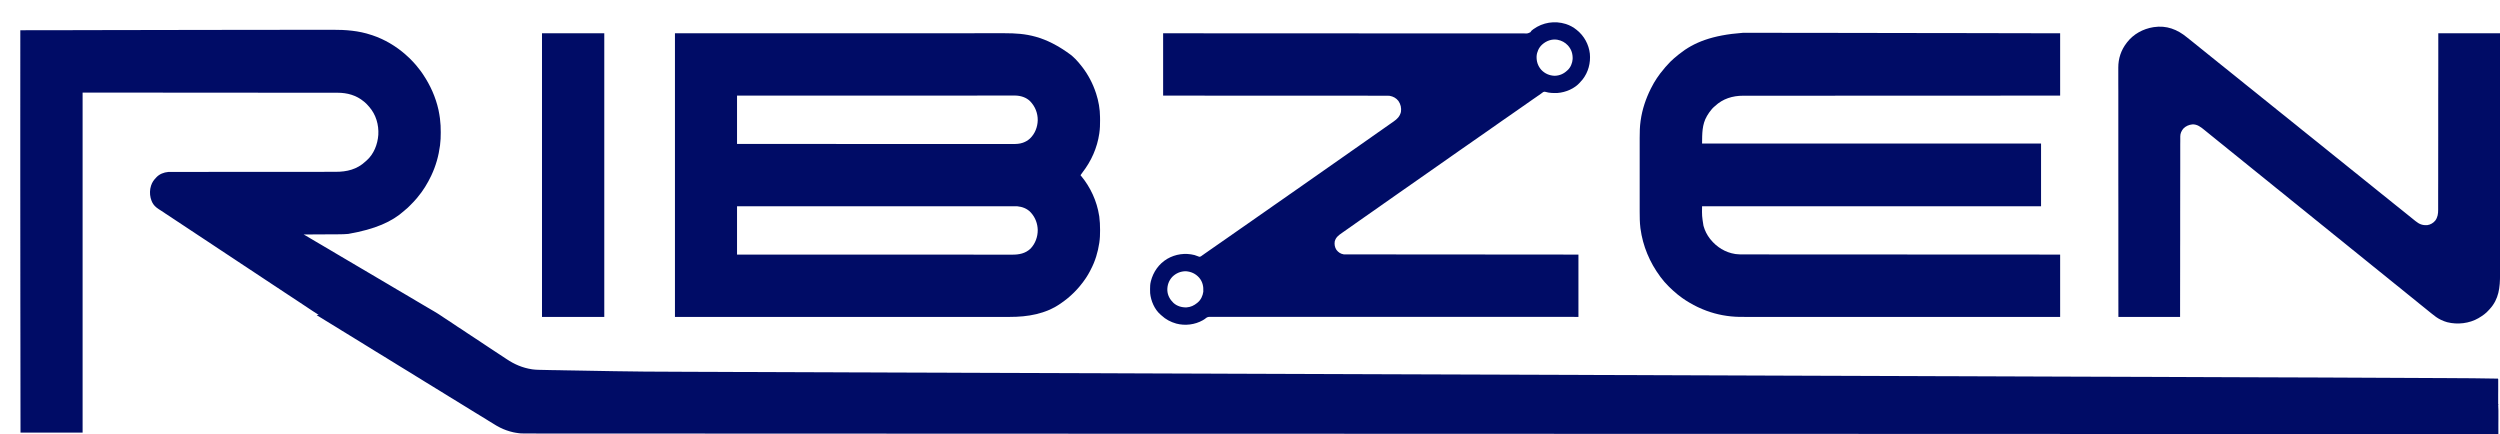
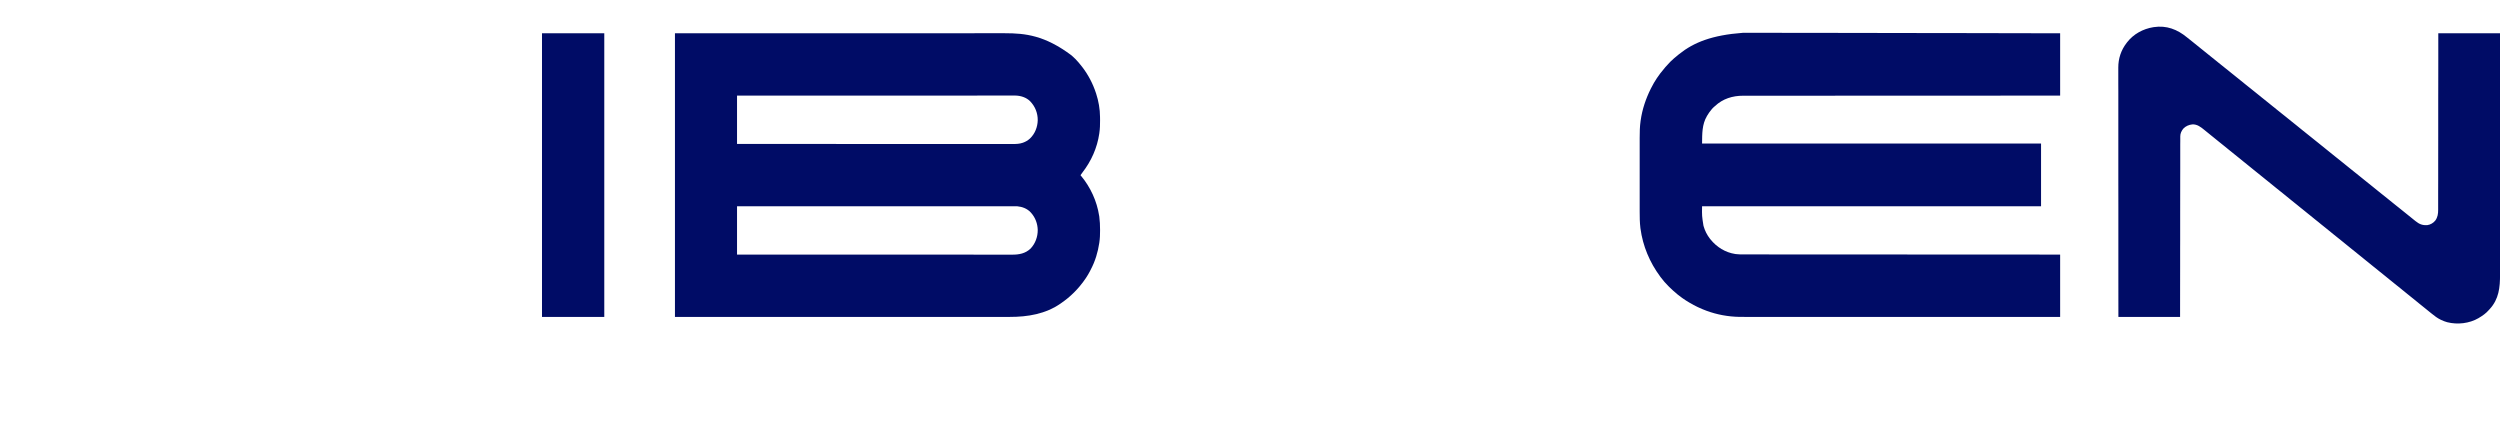
<svg xmlns="http://www.w3.org/2000/svg" width="288px" height="50px" viewBox="0 0 288 50" version="1.1">
  <g id="surface1">
-     <path style=" stroke:none;fill-rule:nonzero;fill:rgb(0%,4.706%,40%);fill-opacity:1;" d="M 31.055 3.438 C 32.367 3.434 33.676 3.434 34.988 3.434 C 35.09 3.434 35.191 3.434 35.293 3.434 C 35.32 3.434 35.344 3.434 35.371 3.434 C 35.762 3.434 36.152 3.43 36.543 3.43 C 36.926 3.43 37.305 3.43 37.684 3.43 C 37.887 3.43 38.086 3.43 38.285 3.43 C 39.824 3.426 41.301 3.531 42.77 4.023 C 42.812 4.035 42.852 4.051 42.895 4.062 C 44.297 4.531 45.613 5.312 46.723 6.289 C 46.742 6.309 46.762 6.324 46.781 6.344 C 46.902 6.449 47.02 6.559 47.137 6.668 C 47.148 6.68 47.164 6.695 47.18 6.707 C 47.32 6.84 47.457 6.977 47.586 7.125 C 47.633 7.18 47.684 7.23 47.73 7.285 C 47.879 7.438 48.008 7.602 48.137 7.77 C 48.172 7.812 48.207 7.855 48.242 7.898 C 48.41 8.102 48.562 8.316 48.711 8.535 C 48.723 8.555 48.734 8.57 48.746 8.59 C 49.57 9.82 50.191 11.199 50.512 12.652 C 50.516 12.676 50.52 12.703 50.527 12.727 C 50.59 13.023 50.637 13.32 50.68 13.621 C 50.684 13.664 50.684 13.664 50.688 13.703 C 50.754 14.211 50.777 14.715 50.773 15.223 C 50.773 15.25 50.773 15.277 50.773 15.309 C 50.773 15.773 50.758 16.234 50.695 16.699 C 50.695 16.715 50.691 16.73 50.691 16.746 C 50.535 17.949 50.211 19.109 49.691 20.207 C 49.684 20.219 49.68 20.234 49.672 20.25 C 49.25 21.133 48.738 21.98 48.102 22.73 C 48.082 22.754 48.062 22.781 48.043 22.805 C 47.805 23.09 47.551 23.359 47.285 23.621 C 47.246 23.66 47.207 23.703 47.164 23.742 C 47.027 23.883 46.887 24.016 46.73 24.137 C 46.676 24.18 46.629 24.223 46.578 24.27 C 45.148 25.555 43.219 26.402 40.152 26.941 C 40.129 26.941 40.105 26.945 40.082 26.949 C 39.496 27 38.906 26.992 38.316 26.996 C 38.199 26.996 38.082 26.996 37.965 26.996 C 37.742 26.996 37.52 27 37.301 27 C 37.047 27 36.793 27.004 36.539 27.004 C 36.02 27.008 35.504 27.008 34.984 27.012 C 34.996 27.02 35.012 27.027 35.023 27.035 C 35.09 27.07 35.152 27.109 35.219 27.145 C 35.242 27.16 35.262 27.172 35.285 27.184 C 35.445 27.273 35.605 27.367 35.762 27.465 C 35.977 27.594 36.195 27.723 36.414 27.852 C 36.656 27.988 36.895 28.133 37.133 28.273 C 37.215 28.324 37.297 28.371 37.383 28.422 C 37.402 28.434 37.422 28.445 37.445 28.457 C 37.566 28.531 37.688 28.602 37.812 28.672 C 37.867 28.707 37.926 28.742 37.984 28.773 C 37.996 28.781 38.012 28.789 38.027 28.801 C 38.25 28.93 38.477 29.062 38.699 29.199 C 38.887 29.312 39.078 29.422 39.266 29.535 C 39.441 29.637 39.613 29.738 39.785 29.84 C 39.906 29.91 40.027 29.98 40.148 30.055 C 40.164 30.062 40.176 30.07 40.191 30.078 C 40.207 30.086 40.219 30.094 40.234 30.102 C 40.504 30.262 40.77 30.418 41.035 30.578 C 41.227 30.691 41.414 30.805 41.605 30.914 C 41.777 31.016 41.949 31.117 42.125 31.219 C 42.246 31.289 42.367 31.363 42.488 31.434 C 42.5 31.441 42.516 31.449 42.531 31.457 C 42.543 31.465 42.559 31.473 42.574 31.484 C 42.84 31.641 43.109 31.797 43.375 31.957 C 43.562 32.07 43.754 32.184 43.945 32.293 C 44.117 32.395 44.289 32.496 44.461 32.598 C 44.582 32.672 44.703 32.742 44.828 32.812 C 44.84 32.82 44.855 32.828 44.867 32.836 C 44.883 32.848 44.898 32.855 44.91 32.863 C 45.18 33.02 45.449 33.18 45.715 33.34 C 45.902 33.453 46.094 33.562 46.281 33.672 C 46.457 33.773 46.629 33.875 46.801 33.977 C 46.922 34.051 47.043 34.121 47.164 34.191 C 47.18 34.199 47.191 34.207 47.207 34.219 C 47.223 34.227 47.234 34.234 47.25 34.242 C 47.52 34.398 47.785 34.559 48.051 34.719 C 48.242 34.832 48.43 34.941 48.621 35.055 C 48.84 35.18 49.059 35.309 49.277 35.441 C 49.359 35.488 49.445 35.539 49.527 35.586 C 49.57 35.613 49.613 35.637 49.656 35.664 C 49.766 35.73 49.879 35.797 49.992 35.859 C 50.387 36.086 50.758 36.336 51.133 36.59 C 51.328 36.723 51.523 36.855 51.723 36.977 C 51.918 37.098 52.105 37.227 52.293 37.355 C 52.406 37.434 52.52 37.508 52.629 37.582 C 52.652 37.598 52.672 37.609 52.691 37.625 C 52.855 37.734 53.023 37.844 53.188 37.945 C 53.426 38.094 53.652 38.254 53.883 38.41 C 54.281 38.68 54.281 38.68 54.684 38.938 C 54.977 39.125 55.266 39.32 55.551 39.512 C 55.891 39.746 55.891 39.746 56.238 39.969 C 56.496 40.129 56.746 40.297 56.996 40.469 C 57.289 40.668 57.586 40.863 57.887 41.055 C 58.051 41.16 58.211 41.266 58.371 41.375 C 59.262 41.973 60.203 42.375 61.266 42.539 C 61.285 42.543 61.301 42.547 61.316 42.547 C 61.52 42.578 61.723 42.59 61.93 42.598 C 61.969 42.602 61.969 42.602 62.012 42.602 C 62.418 42.613 62.824 42.621 63.234 42.629 C 63.359 42.629 63.484 42.633 63.609 42.637 C 63.883 42.641 64.156 42.645 64.43 42.648 C 64.602 42.652 64.777 42.656 64.949 42.66 C 65.43 42.668 65.914 42.676 66.398 42.684 C 66.426 42.684 66.457 42.684 66.492 42.684 C 66.539 42.688 66.586 42.688 66.629 42.688 C 66.68 42.688 66.727 42.691 66.773 42.691 C 66.789 42.691 66.801 42.691 66.82 42.691 C 67.328 42.699 67.84 42.711 68.352 42.719 C 68.867 42.727 69.383 42.738 69.898 42.746 C 70.207 42.75 70.52 42.758 70.828 42.762 C 72.035 42.785 73.246 42.801 74.457 42.809 C 74.559 42.809 74.66 42.809 74.766 42.809 C 76.32 42.82 77.871 42.828 79.426 42.832 C 79.844 42.836 80.262 42.836 80.676 42.836 C 81.457 42.84 82.238 42.844 83.023 42.844 C 83.816 42.848 84.609 42.852 85.402 42.855 C 85.48 42.855 85.48 42.855 85.559 42.855 C 85.816 42.855 86.074 42.855 86.336 42.855 C 88.219 42.863 90.102 42.871 91.984 42.875 C 93.891 42.883 95.797 42.891 97.703 42.895 C 97.766 42.898 97.824 42.898 97.887 42.898 C 98.504 42.898 99.117 42.902 99.73 42.902 C 101.055 42.906 102.379 42.914 103.703 42.918 C 103.766 42.918 103.832 42.918 103.895 42.918 C 105.938 42.926 107.977 42.934 110.016 42.938 C 110.117 42.941 110.117 42.941 110.219 42.941 C 110.965 42.941 111.711 42.945 112.453 42.949 C 117.141 42.965 121.828 42.98 126.516 42.996 C 126.586 42.996 126.652 42.996 126.723 42.996 C 128.398 43.004 130.074 43.008 131.746 43.016 C 134.375 43.023 137 43.035 139.625 43.043 C 139.914 43.043 140.199 43.043 140.488 43.047 C 147.246 43.07 154.008 43.094 160.77 43.117 C 161.141 43.117 161.516 43.117 161.891 43.121 C 168.785 43.145 175.684 43.168 182.578 43.191 C 182.805 43.191 183.027 43.195 183.254 43.195 C 184.895 43.199 186.539 43.207 188.18 43.211 C 188.254 43.211 188.328 43.211 188.402 43.211 C 189.41 43.215 189.41 43.215 190.414 43.219 C 197.305 43.242 204.191 43.27 211.078 43.293 C 211.188 43.293 211.188 43.293 211.297 43.293 C 214.277 43.305 217.262 43.312 220.242 43.324 C 221.641 43.328 223.039 43.332 224.434 43.34 C 224.645 43.34 224.852 43.34 225.059 43.34 C 229.465 43.355 233.871 43.371 238.273 43.387 C 241.324 43.398 244.379 43.406 247.43 43.418 C 247.523 43.418 247.523 43.418 247.621 43.418 C 249.016 43.426 250.41 43.43 251.805 43.434 C 252.359 43.438 252.914 43.438 253.473 43.441 C 253.531 43.441 253.594 43.441 253.656 43.441 C 255.441 43.445 257.227 43.453 259.012 43.461 C 261.68 43.469 264.348 43.477 267.016 43.488 C 267.066 43.488 267.117 43.488 267.168 43.488 C 271.387 43.504 275.602 43.52 282.305 43.559 C 282.387 43.559 282.473 43.562 282.559 43.562 C 283.25 43.566 283.945 43.57 284.637 43.574 C 284.77 43.578 284.902 43.578 285.035 43.578 C 285.945 43.586 286.855 43.594 287.766 43.617 C 287.797 43.672 287.793 43.711 287.793 43.777 C 287.793 43.801 287.793 43.824 287.793 43.852 C 287.793 43.891 287.793 43.891 287.793 43.934 C 287.793 43.961 287.793 43.988 287.793 44.016 C 287.793 44.094 287.793 44.172 287.793 44.246 C 287.793 44.328 287.793 44.41 287.793 44.488 C 287.793 44.641 287.793 44.793 287.793 44.945 C 287.789 45.121 287.789 45.293 287.789 45.469 C 287.789 45.824 287.789 46.184 287.789 46.539 C 287.805 46.539 287.82 46.539 287.836 46.539 C 287.836 46.555 287.836 46.57 287.836 46.586 C 287.82 46.586 287.805 46.586 287.789 46.586 C 287.793 46.605 287.793 46.629 287.793 46.652 C 287.809 46.855 287.816 47.055 287.816 47.258 C 287.816 47.289 287.816 47.316 287.816 47.348 C 287.816 47.43 287.816 47.512 287.816 47.59 C 287.816 47.676 287.816 47.762 287.816 47.844 C 287.816 48.004 287.816 48.164 287.816 48.324 C 287.812 48.508 287.812 48.691 287.812 48.875 C 287.812 49.25 287.812 49.625 287.812 50 C 285.629 50 283.441 50 249.77 49.996 C 249.617 49.996 249.465 49.996 249.312 49.996 C 243.969 49.996 238.625 49.992 232.77 49.992 C 232.688 49.992 232.688 49.992 232.598 49.992 C 232.484 49.992 232.371 49.992 232.258 49.992 C 232.031 49.992 231.805 49.992 231.574 49.992 C 231.461 49.992 231.348 49.992 231.23 49.992 C 228.684 49.992 226.133 49.988 223.582 49.988 C 222.457 49.988 221.336 49.988 220.215 49.988 C 220.125 49.988 220.125 49.988 220.035 49.988 C 217.207 49.988 214.379 49.988 211.551 49.984 C 211.488 49.984 211.43 49.984 211.367 49.984 C 207.547 49.984 203.727 49.984 199.906 49.984 C 199.594 49.984 199.285 49.984 198.973 49.984 C 197.91 49.984 196.848 49.98 195.789 49.98 C 195.285 49.98 194.785 49.98 194.285 49.98 C 193.973 49.98 193.66 49.98 193.344 49.98 C 187.449 49.98 181.555 49.977 175.66 49.977 C 175.598 49.977 175.535 49.977 175.473 49.977 C 173.539 49.977 171.609 49.977 169.68 49.977 C 167.695 49.973 165.711 49.973 163.73 49.973 C 163.637 49.973 163.637 49.973 163.543 49.973 C 159.676 49.973 155.805 49.973 151.938 49.969 C 151.879 49.969 151.816 49.969 151.754 49.969 C 149.098 49.969 146.441 49.969 143.785 49.969 C 142.715 49.969 141.645 49.969 140.574 49.969 C 140.395 49.969 140.219 49.969 140.039 49.969 C 136.758 49.965 133.477 49.965 130.191 49.965 C 119.25 49.961 119.25 49.961 98.266 49.953 C 97.766 49.953 97.266 49.953 96.766 49.953 C 96.691 49.953 96.691 49.953 96.613 49.953 C 95.066 49.953 93.52 49.953 91.973 49.953 C 91.711 49.953 91.445 49.953 91.18 49.953 C 91.129 49.953 91.074 49.953 91.023 49.953 C 86.797 49.949 82.57 49.949 78.344 49.945 C 77.953 49.945 77.562 49.945 77.172 49.945 C 77.074 49.945 76.98 49.945 76.883 49.945 C 75.359 49.945 73.84 49.945 72.316 49.945 C 70.773 49.945 69.23 49.941 67.688 49.941 C 67.523 49.941 67.359 49.941 67.195 49.941 C 67.152 49.941 67.113 49.941 67.07 49.941 C 66.434 49.941 65.797 49.941 65.156 49.941 C 64.531 49.941 63.906 49.941 63.277 49.941 C 62.914 49.941 62.547 49.941 62.18 49.941 C 61.938 49.941 61.695 49.941 61.453 49.938 C 61.316 49.938 61.18 49.938 61.039 49.938 C 59.984 49.941 59.984 49.941 59.465 49.859 C 59.449 49.855 59.43 49.855 59.414 49.852 C 59.32 49.836 59.234 49.82 59.145 49.801 C 59.117 49.793 59.09 49.789 59.062 49.781 C 58.574 49.668 58.094 49.5 57.641 49.273 C 57.625 49.266 57.605 49.258 57.586 49.246 C 57.305 49.109 57.039 48.945 56.773 48.777 C 56.652 48.703 56.531 48.629 56.41 48.555 C 56.359 48.523 56.309 48.492 56.254 48.461 C 56.23 48.441 56.203 48.426 56.176 48.41 C 56.098 48.363 56.023 48.316 55.945 48.266 C 55.699 48.117 55.457 47.969 55.215 47.82 C 55.027 47.707 54.84 47.59 54.652 47.477 C 54.488 47.375 54.328 47.273 54.164 47.176 C 54.141 47.16 54.113 47.145 54.086 47.129 C 54.035 47.094 53.984 47.062 53.934 47.031 C 53.828 46.969 53.727 46.906 53.625 46.844 C 53.574 46.812 53.523 46.781 53.473 46.75 C 53.348 46.672 53.219 46.594 53.09 46.516 C 52.848 46.363 52.605 46.215 52.363 46.066 C 52.172 45.953 51.984 45.836 51.797 45.723 C 51.637 45.621 51.473 45.52 51.312 45.422 C 51.285 45.406 51.262 45.391 51.234 45.375 C 51.184 45.34 51.133 45.309 51.078 45.277 C 50.977 45.215 50.875 45.152 50.773 45.09 C 50.723 45.059 50.672 45.027 50.621 44.996 C 50.492 44.918 50.367 44.84 50.238 44.762 C 49.996 44.609 49.754 44.461 49.508 44.312 C 49.32 44.199 49.133 44.082 48.945 43.969 C 48.785 43.867 48.621 43.766 48.461 43.668 C 48.434 43.652 48.41 43.637 48.383 43.617 C 48.328 43.586 48.277 43.555 48.227 43.523 C 48.125 43.461 48.023 43.398 47.918 43.336 C 47.871 43.305 47.82 43.273 47.77 43.242 C 47.641 43.164 47.512 43.086 47.387 43.004 C 47.145 42.855 46.898 42.707 46.656 42.559 C 46.469 42.445 46.281 42.328 46.094 42.215 C 45.93 42.113 45.77 42.012 45.605 41.914 C 45.582 41.898 45.555 41.883 45.527 41.863 C 45.477 41.832 45.426 41.801 45.375 41.77 C 45.27 41.707 45.168 41.645 45.066 41.582 C 45.016 41.551 44.965 41.52 44.914 41.488 C 44.789 41.41 44.66 41.332 44.531 41.25 C 44.289 41.102 44.047 40.953 43.805 40.805 C 43.613 40.691 43.426 40.574 43.238 40.461 C 43.078 40.359 42.914 40.258 42.754 40.16 C 42.727 40.145 42.703 40.129 42.676 40.109 C 42.625 40.078 42.57 40.047 42.52 40.016 C 42.418 39.953 42.316 39.891 42.215 39.828 C 42.164 39.797 42.113 39.766 42.062 39.734 C 41.934 39.656 41.809 39.578 41.68 39.496 C 41.438 39.348 41.195 39.199 40.949 39.051 C 40.762 38.938 40.574 38.82 40.387 38.703 C 40.227 38.605 40.062 38.504 39.902 38.406 C 39.875 38.391 39.852 38.375 39.824 38.355 C 39.77 38.324 39.719 38.293 39.668 38.262 C 39.566 38.199 39.465 38.137 39.359 38.074 C 39.312 38.043 39.262 38.012 39.211 37.98 C 39.082 37.902 38.953 37.824 38.828 37.742 C 38.586 37.594 38.34 37.445 38.098 37.297 C 37.91 37.184 37.723 37.066 37.535 36.953 C 37.379 36.855 37.223 36.758 37.066 36.66 C 37.027 36.637 36.988 36.613 36.949 36.59 C 36.812 36.508 36.68 36.426 36.543 36.348 C 36.531 36.336 36.516 36.328 36.504 36.32 C 36.504 36.312 36.504 36.305 36.504 36.297 C 36.57 36.289 36.641 36.281 36.715 36.273 C 36.695 36.262 36.676 36.25 36.652 36.238 C 36.41 36.094 36.176 35.938 35.941 35.777 C 35.504 35.48 35.504 35.48 35.066 35.195 C 34.746 34.996 34.438 34.785 34.129 34.574 C 33.93 34.438 33.727 34.305 33.52 34.172 C 33.301 34.031 33.086 33.887 32.871 33.746 C 32.848 33.73 32.824 33.715 32.801 33.699 C 32.52 33.512 32.234 33.324 31.953 33.137 C 31.703 32.969 31.449 32.801 31.195 32.637 C 30.918 32.453 30.641 32.27 30.363 32.086 C 30.09 31.902 29.812 31.723 29.539 31.539 C 29.234 31.34 28.93 31.141 28.629 30.938 C 28.332 30.738 28.031 30.539 27.73 30.344 C 27.453 30.16 27.18 29.977 26.902 29.793 C 26.648 29.625 26.398 29.457 26.145 29.293 C 25.844 29.094 25.543 28.895 25.242 28.695 C 24.988 28.527 24.738 28.359 24.484 28.191 C 24.184 27.992 23.883 27.797 23.582 27.594 C 23.328 27.426 23.078 27.262 22.824 27.094 C 22.547 26.91 22.27 26.727 21.992 26.543 C 21.719 26.359 21.441 26.18 21.168 25.996 C 20.863 25.797 20.559 25.598 20.258 25.395 C 19.938 25.18 19.613 24.969 19.293 24.754 C 19.25 24.727 19.207 24.699 19.168 24.672 C 19.145 24.66 19.125 24.645 19.105 24.633 C 18.934 24.52 18.762 24.406 18.59 24.289 C 18.492 24.223 18.391 24.156 18.285 24.094 C 18.129 23.996 17.996 23.891 17.867 23.762 C 17.84 23.738 17.84 23.738 17.816 23.711 C 17.59 23.473 17.461 23.188 17.375 22.871 C 17.367 22.848 17.359 22.82 17.352 22.797 C 17.242 22.355 17.254 21.828 17.398 21.398 C 17.402 21.383 17.406 21.367 17.414 21.352 C 17.523 21.016 17.715 20.738 17.961 20.488 C 17.977 20.469 17.992 20.449 18.008 20.434 C 18.363 20.051 18.875 19.852 19.387 19.809 C 19.496 19.805 19.609 19.805 19.719 19.805 C 19.754 19.805 19.789 19.805 19.82 19.805 C 19.914 19.805 20.008 19.805 20.102 19.805 C 20.207 19.805 20.309 19.805 20.41 19.805 C 20.59 19.805 20.77 19.805 20.949 19.805 C 21.215 19.805 21.48 19.805 21.746 19.805 C 22.168 19.805 22.586 19.805 23.008 19.805 C 23.676 19.805 24.344 19.805 25.012 19.801 C 25.27 19.801 25.527 19.801 25.785 19.801 C 25.812 19.801 25.84 19.801 25.871 19.801 C 26.551 19.801 27.23 19.801 27.91 19.801 C 27.957 19.801 27.957 19.801 28 19.801 C 28.695 19.801 29.391 19.801 30.082 19.801 C 30.113 19.801 30.145 19.801 30.172 19.801 C 30.414 19.801 30.656 19.801 30.895 19.797 C 31.887 19.797 32.879 19.797 33.871 19.797 C 34.012 19.797 34.152 19.797 34.293 19.797 C 34.32 19.797 34.348 19.797 34.375 19.797 C 34.816 19.797 35.262 19.797 35.703 19.797 C 36.152 19.797 36.598 19.797 37.043 19.797 C 37.309 19.793 37.574 19.793 37.836 19.793 C 38.016 19.793 38.191 19.793 38.367 19.793 C 38.469 19.793 38.57 19.793 38.672 19.793 C 39.957 19.797 41.121 19.516 42.082 18.621 C 42.129 18.574 42.184 18.531 42.234 18.488 C 43.07 17.754 43.504 16.621 43.582 15.535 C 43.652 14.371 43.309 13.195 42.535 12.312 C 42.504 12.277 42.473 12.242 42.441 12.207 C 42.422 12.184 42.398 12.156 42.375 12.133 C 42.258 12 42.137 11.875 42 11.762 C 41.973 11.742 41.949 11.723 41.922 11.699 C 41.047 10.969 40.004 10.684 38.883 10.684 C 38.828 10.684 38.777 10.684 38.727 10.684 C 38.586 10.684 38.445 10.684 38.305 10.684 C 38.168 10.684 38.031 10.684 37.891 10.684 C 37.609 10.684 37.324 10.684 37.039 10.684 C 36.75 10.684 36.457 10.684 36.168 10.684 C 36.148 10.684 36.129 10.684 36.109 10.684 C 36.016 10.684 35.922 10.684 35.828 10.684 C 35.148 10.68 34.469 10.68 33.793 10.68 C 32.875 10.68 31.961 10.68 31.043 10.68 C 28.84 10.676 26.637 10.676 24.434 10.676 C 19.512 10.672 14.59 10.668 9.516 10.664 C 9.516 23.59 9.516 36.52 9.516 49.836 C 7.156 49.836 4.793 49.836 2.363 49.836 C 2.359 47.875 2.359 47.875 2.359 47.18 C 2.359 47.156 2.359 47.133 2.359 47.109 C 2.355 44.996 2.352 42.883 2.352 40.77 C 2.352 40.652 2.352 40.531 2.352 40.414 C 2.348 38.508 2.344 36.605 2.344 34.703 C 2.344 34.688 2.344 34.668 2.344 34.652 C 2.344 33.004 2.34 31.355 2.336 21.305 C 2.336 21.285 2.336 21.266 2.336 21.25 C 2.336 19.492 2.336 17.738 2.336 14.676 C 2.336 14.555 2.336 14.43 2.336 14.309 C 2.336 12.641 2.336 10.973 2.34 3.484 C 3.148 3.484 3.961 3.48 4.77 3.48 C 4.793 3.48 4.793 3.48 4.82 3.48 C 6.539 3.477 8.262 3.473 9.98 3.473 C 10.02 3.473 10.059 3.473 10.098 3.473 C 10.91 3.469 11.727 3.469 12.539 3.465 C 12.949 3.465 13.359 3.465 13.77 3.465 C 13.832 3.465 13.895 3.465 13.953 3.465 C 15.133 3.461 16.312 3.461 17.488 3.457 C 21.418 3.453 21.418 3.453 29.766 3.438 C 30.195 3.438 30.625 3.438 31.055 3.438 Z M 31.055 3.438 " />
-     <path style=" stroke:none;fill-rule:nonzero;fill:rgb(0%,4.706%,40%);fill-opacity:1;" d="M 77.754 3.836 C 87.621 3.832 87.621 3.832 91.391 3.832 C 91.445 3.832 91.496 3.832 91.551 3.832 C 91.578 3.832 91.602 3.832 91.629 3.832 C 92.566 3.832 93.504 3.832 94.445 3.832 C 94.531 3.832 94.621 3.832 94.711 3.832 C 96.082 3.832 97.453 3.832 98.824 3.832 C 98.852 3.832 98.883 3.832 98.91 3.832 C 99.387 3.832 99.859 3.832 100.336 3.832 C 101.703 3.832 103.07 3.832 104.441 3.832 C 104.48 3.832 104.48 3.832 104.523 3.832 C 105.145 3.832 105.762 3.832 106.379 3.832 C 106.629 3.832 106.875 3.832 107.125 3.832 C 107.168 3.832 107.168 3.832 107.207 3.832 C 108.082 3.832 108.961 3.832 109.836 3.832 C 110.719 3.832 111.602 3.828 112.484 3.828 C 112.605 3.828 112.73 3.828 112.852 3.828 C 112.887 3.828 112.887 3.828 112.926 3.828 C 113.301 3.832 113.68 3.828 114.059 3.828 C 114.43 3.828 114.805 3.828 115.176 3.828 C 115.375 3.828 115.574 3.828 115.773 3.828 C 118.117 3.828 120.359 4.074 123.426 6.371 C 123.484 6.426 123.547 6.48 123.609 6.535 C 123.793 6.699 123.969 6.875 124.129 7.062 C 124.176 7.117 124.223 7.168 124.27 7.219 C 124.398 7.363 124.52 7.516 124.637 7.672 C 124.656 7.691 124.656 7.691 124.672 7.715 C 125.367 8.621 125.895 9.629 126.25 10.711 C 126.262 10.738 126.27 10.762 126.277 10.789 C 126.555 11.645 126.719 12.57 126.723 13.473 C 126.723 13.516 126.723 13.516 126.723 13.559 C 126.727 13.648 126.727 13.738 126.727 13.828 C 126.727 13.844 126.727 13.859 126.727 13.875 C 126.727 14.352 126.719 14.82 126.648 15.293 C 126.645 15.324 126.641 15.352 126.637 15.379 C 126.398 17.035 125.715 18.555 124.695 19.875 C 124.617 19.977 124.543 20.074 124.473 20.184 C 124.492 20.203 124.512 20.227 124.527 20.246 C 125.621 21.559 126.363 23.168 126.621 24.855 C 126.625 24.883 126.629 24.914 126.637 24.945 C 126.707 25.453 126.727 25.961 126.727 26.477 C 126.727 26.504 126.727 26.535 126.727 26.566 C 126.727 27.016 126.715 27.457 126.648 27.898 C 126.645 27.926 126.641 27.957 126.637 27.984 C 126.48 29.039 126.168 30.086 125.668 31.031 C 125.641 31.086 125.613 31.141 125.586 31.195 C 125.441 31.48 125.281 31.75 125.105 32.016 C 125.094 32.031 125.082 32.051 125.07 32.066 C 124.867 32.375 124.641 32.668 124.402 32.953 C 124.395 32.965 124.383 32.977 124.375 32.988 C 123.965 33.477 123.516 33.926 123.023 34.332 C 123.012 34.344 122.996 34.355 122.984 34.367 C 122.746 34.559 122.504 34.742 122.254 34.914 C 122.238 34.926 122.223 34.938 122.207 34.949 C 120.453 36.176 118.398 36.512 116.301 36.508 C 116.219 36.508 116.137 36.508 116.051 36.508 C 115.906 36.508 115.758 36.508 115.613 36.508 C 115.395 36.508 115.176 36.508 114.957 36.508 C 114.582 36.508 114.211 36.508 113.836 36.508 C 113.457 36.508 113.082 36.508 112.703 36.508 C 112.668 36.508 112.668 36.508 112.629 36.508 C 112.508 36.508 112.387 36.508 112.266 36.508 C 111.383 36.508 110.5 36.508 109.621 36.508 C 108.746 36.508 107.875 36.508 107 36.508 C 106.961 36.508 106.961 36.508 106.918 36.508 C 106.672 36.508 106.422 36.508 106.176 36.508 C 105.559 36.508 104.945 36.508 104.328 36.508 C 104.285 36.508 104.285 36.508 104.242 36.508 C 102.879 36.508 101.516 36.508 100.152 36.508 C 99.68 36.508 99.207 36.508 98.734 36.508 C 98.703 36.508 98.676 36.508 98.645 36.508 C 97.281 36.508 95.914 36.508 94.551 36.508 C 94.461 36.508 94.371 36.508 94.285 36.508 C 93.352 36.508 92.422 36.508 91.492 36.508 C 91.453 36.508 91.453 36.508 91.41 36.508 C 91.363 36.508 91.316 36.508 91.266 36.508 C 86.762 36.508 82.258 36.508 77.754 36.508 C 77.754 25.727 77.754 14.945 77.754 3.836 Z M 84.906 11.016 C 84.906 12.852 84.906 14.688 84.906 16.582 C 85.93 16.582 85.93 16.582 86.949 16.582 C 86.977 16.582 86.977 16.582 87.004 16.582 C 87.289 16.582 87.574 16.582 87.859 16.582 C 87.891 16.582 87.891 16.582 87.918 16.582 C 89.984 16.582 92.047 16.582 94.113 16.582 C 94.156 16.582 94.203 16.582 94.25 16.582 C 95.211 16.586 96.176 16.586 97.137 16.586 C 97.621 16.586 98.105 16.586 98.59 16.586 C 98.66 16.586 98.734 16.586 98.809 16.586 C 99.93 16.586 101.055 16.586 102.176 16.586 C 102.199 16.586 102.223 16.586 102.25 16.586 C 102.637 16.586 103.027 16.586 103.418 16.586 C 104.539 16.586 105.66 16.586 106.781 16.586 C 106.816 16.586 106.816 16.586 106.852 16.586 C 107.355 16.586 107.863 16.586 108.371 16.586 C 108.574 16.586 108.777 16.586 108.98 16.586 C 109.016 16.586 109.016 16.586 109.047 16.586 C 109.766 16.586 110.484 16.59 111.203 16.59 C 111.926 16.59 112.648 16.59 113.375 16.59 C 113.473 16.59 113.574 16.59 113.672 16.59 C 113.691 16.59 113.711 16.59 113.734 16.59 C 114.043 16.59 114.352 16.59 114.664 16.59 C 114.969 16.59 115.273 16.59 115.578 16.59 C 115.742 16.59 115.906 16.59 116.07 16.59 C 116.219 16.59 116.367 16.59 116.516 16.59 C 116.566 16.59 116.621 16.59 116.676 16.59 C 117.059 16.59 117.449 16.578 117.816 16.449 C 117.84 16.438 117.84 16.438 117.867 16.43 C 118.141 16.332 118.387 16.191 118.605 15.996 C 118.625 15.98 118.645 15.961 118.664 15.945 C 119.23 15.406 119.527 14.629 119.547 13.855 C 119.555 13.031 119.25 12.262 118.676 11.668 C 118.234 11.223 117.594 11.02 116.973 11.008 C 116.852 11.008 116.73 11.008 116.609 11.008 C 116.555 11.008 116.5 11.008 116.445 11.008 C 116.309 11.008 116.172 11.008 116.035 11.008 C 115.871 11.008 115.707 11.008 115.543 11.008 C 115.234 11.008 114.93 11.008 114.621 11.008 C 114.309 11.008 114 11.008 113.688 11.008 C 113.668 11.008 113.648 11.008 113.629 11.008 C 113.527 11.008 113.426 11.008 113.324 11.008 C 112.602 11.008 111.875 11.008 111.148 11.012 C 110.43 11.012 109.711 11.012 108.992 11.012 C 108.969 11.012 108.945 11.012 108.926 11.012 C 108.719 11.012 108.516 11.012 108.312 11.012 C 107.805 11.012 107.297 11.012 106.793 11.012 C 106.77 11.012 106.746 11.012 106.723 11.012 C 105.598 11.012 104.477 11.012 103.352 11.012 C 102.965 11.012 102.574 11.012 102.184 11.012 C 102.148 11.012 102.148 11.012 102.109 11.012 C 100.988 11.012 99.863 11.012 98.742 11.012 C 98.668 11.012 98.594 11.012 98.523 11.012 C 98.039 11.012 97.555 11.012 97.07 11.012 C 96.109 11.012 95.148 11.012 94.188 11.012 C 94.141 11.012 94.094 11.012 94.047 11.012 C 91.988 11.012 89.926 11.016 87.863 11.016 C 87.836 11.016 87.836 11.016 87.805 11.016 C 87.52 11.016 87.234 11.016 86.949 11.016 C 86.926 11.016 86.926 11.016 86.898 11.016 C 86.234 11.016 85.57 11.016 84.906 11.016 Z M 84.906 23.762 C 84.906 25.598 84.906 27.434 84.906 29.328 C 85.926 29.328 85.926 29.328 86.945 29.328 C 86.965 29.328 86.98 29.328 87 29.328 C 87.285 29.328 87.57 29.328 87.855 29.328 C 87.875 29.328 87.895 29.328 87.914 29.328 C 89.977 29.328 92.035 29.328 94.098 29.328 C 94.145 29.328 94.188 29.328 94.234 29.328 C 95.195 29.328 96.156 29.328 97.117 29.328 C 97.602 29.332 98.086 29.332 98.566 29.332 C 98.641 29.332 98.711 29.332 98.785 29.332 C 99.906 29.332 101.027 29.332 102.148 29.332 C 102.184 29.332 102.184 29.332 102.223 29.332 C 102.609 29.332 103 29.332 103.387 29.332 C 104.508 29.332 105.629 29.332 106.746 29.332 C 106.77 29.332 106.793 29.332 106.816 29.332 C 107.32 29.332 107.828 29.332 108.332 29.332 C 108.535 29.332 108.738 29.332 108.945 29.332 C 108.977 29.332 108.977 29.332 109.012 29.332 C 109.727 29.332 110.445 29.332 111.16 29.332 C 111.883 29.336 112.605 29.336 113.328 29.336 C 113.43 29.336 113.527 29.336 113.629 29.336 C 113.648 29.336 113.668 29.336 113.688 29.336 C 114 29.336 114.309 29.336 114.617 29.336 C 114.922 29.336 115.227 29.336 115.531 29.336 C 115.695 29.336 115.859 29.336 116.02 29.336 C 116.168 29.336 116.316 29.336 116.465 29.336 C 116.52 29.336 116.574 29.336 116.625 29.336 C 117.402 29.34 118.125 29.199 118.711 28.648 C 119.266 28.074 119.555 27.277 119.547 26.484 C 119.527 25.766 119.273 25.07 118.793 24.531 C 118.773 24.512 118.754 24.488 118.734 24.465 C 118.332 24.027 117.762 23.816 117.18 23.762 C 117.102 23.758 117.023 23.758 116.949 23.758 C 116.914 23.758 116.914 23.758 116.879 23.758 C 116.805 23.758 116.727 23.758 116.652 23.758 C 116.598 23.758 116.539 23.758 116.484 23.758 C 116.363 23.758 116.246 23.758 116.125 23.758 C 115.941 23.758 115.762 23.758 115.582 23.758 C 115.273 23.758 114.965 23.758 114.66 23.758 C 114.348 23.758 114.035 23.758 113.723 23.758 C 113.695 23.758 113.695 23.758 113.664 23.758 C 113.562 23.758 113.465 23.758 113.363 23.758 C 112.637 23.758 111.91 23.758 111.184 23.758 C 110.461 23.758 109.742 23.758 109.023 23.758 C 108.988 23.758 108.988 23.758 108.953 23.758 C 108.75 23.758 108.547 23.758 108.344 23.758 C 107.836 23.758 107.328 23.758 106.82 23.758 C 106.785 23.758 106.785 23.758 106.75 23.758 C 105.625 23.758 104.5 23.758 103.375 23.758 C 102.988 23.758 102.598 23.758 102.207 23.758 C 102.168 23.758 102.168 23.758 102.133 23.758 C 101.008 23.758 99.883 23.758 98.758 23.758 C 98.684 23.758 98.613 23.758 98.539 23.758 C 98.055 23.758 97.57 23.758 97.086 23.758 C 96.125 23.758 95.16 23.758 94.199 23.758 C 94.152 23.758 94.105 23.758 94.062 23.758 C 91.996 23.758 89.934 23.762 87.867 23.762 C 87.84 23.762 87.84 23.762 87.809 23.762 C 87.523 23.762 87.238 23.762 86.953 23.762 C 86.93 23.762 86.93 23.762 86.902 23.762 C 86.238 23.762 85.574 23.762 84.906 23.762 Z M 84.906 23.762 " />
+     <path style=" stroke:none;fill-rule:nonzero;fill:rgb(0%,4.706%,40%);fill-opacity:1;" d="M 77.754 3.836 C 87.621 3.832 87.621 3.832 91.391 3.832 C 91.445 3.832 91.496 3.832 91.551 3.832 C 91.578 3.832 91.602 3.832 91.629 3.832 C 92.566 3.832 93.504 3.832 94.445 3.832 C 94.531 3.832 94.621 3.832 94.711 3.832 C 96.082 3.832 97.453 3.832 98.824 3.832 C 98.852 3.832 98.883 3.832 98.91 3.832 C 99.387 3.832 99.859 3.832 100.336 3.832 C 101.703 3.832 103.07 3.832 104.441 3.832 C 104.48 3.832 104.48 3.832 104.523 3.832 C 105.145 3.832 105.762 3.832 106.379 3.832 C 106.629 3.832 106.875 3.832 107.125 3.832 C 107.168 3.832 107.168 3.832 107.207 3.832 C 108.082 3.832 108.961 3.832 109.836 3.832 C 110.719 3.832 111.602 3.828 112.484 3.828 C 112.605 3.828 112.73 3.828 112.852 3.828 C 112.887 3.828 112.887 3.828 112.926 3.828 C 113.301 3.832 113.68 3.828 114.059 3.828 C 114.43 3.828 114.805 3.828 115.176 3.828 C 115.375 3.828 115.574 3.828 115.773 3.828 C 118.117 3.828 120.359 4.074 123.426 6.371 C 123.484 6.426 123.547 6.48 123.609 6.535 C 123.793 6.699 123.969 6.875 124.129 7.062 C 124.176 7.117 124.223 7.168 124.27 7.219 C 124.398 7.363 124.52 7.516 124.637 7.672 C 124.656 7.691 124.656 7.691 124.672 7.715 C 125.367 8.621 125.895 9.629 126.25 10.711 C 126.262 10.738 126.27 10.762 126.277 10.789 C 126.555 11.645 126.719 12.57 126.723 13.473 C 126.723 13.516 126.723 13.516 126.723 13.559 C 126.727 13.648 126.727 13.738 126.727 13.828 C 126.727 13.844 126.727 13.859 126.727 13.875 C 126.727 14.352 126.719 14.82 126.648 15.293 C 126.645 15.324 126.641 15.352 126.637 15.379 C 126.398 17.035 125.715 18.555 124.695 19.875 C 124.617 19.977 124.543 20.074 124.473 20.184 C 124.492 20.203 124.512 20.227 124.527 20.246 C 125.621 21.559 126.363 23.168 126.621 24.855 C 126.625 24.883 126.629 24.914 126.637 24.945 C 126.707 25.453 126.727 25.961 126.727 26.477 C 126.727 26.504 126.727 26.535 126.727 26.566 C 126.727 27.016 126.715 27.457 126.648 27.898 C 126.645 27.926 126.641 27.957 126.637 27.984 C 126.48 29.039 126.168 30.086 125.668 31.031 C 125.641 31.086 125.613 31.141 125.586 31.195 C 125.441 31.48 125.281 31.75 125.105 32.016 C 125.094 32.031 125.082 32.051 125.07 32.066 C 124.867 32.375 124.641 32.668 124.402 32.953 C 124.395 32.965 124.383 32.977 124.375 32.988 C 123.965 33.477 123.516 33.926 123.023 34.332 C 123.012 34.344 122.996 34.355 122.984 34.367 C 122.746 34.559 122.504 34.742 122.254 34.914 C 122.238 34.926 122.223 34.938 122.207 34.949 C 120.453 36.176 118.398 36.512 116.301 36.508 C 116.219 36.508 116.137 36.508 116.051 36.508 C 115.906 36.508 115.758 36.508 115.613 36.508 C 115.395 36.508 115.176 36.508 114.957 36.508 C 114.582 36.508 114.211 36.508 113.836 36.508 C 113.457 36.508 113.082 36.508 112.703 36.508 C 112.668 36.508 112.668 36.508 112.629 36.508 C 112.508 36.508 112.387 36.508 112.266 36.508 C 111.383 36.508 110.5 36.508 109.621 36.508 C 108.746 36.508 107.875 36.508 107 36.508 C 106.961 36.508 106.961 36.508 106.918 36.508 C 106.672 36.508 106.422 36.508 106.176 36.508 C 105.559 36.508 104.945 36.508 104.328 36.508 C 104.285 36.508 104.285 36.508 104.242 36.508 C 102.879 36.508 101.516 36.508 100.152 36.508 C 99.68 36.508 99.207 36.508 98.734 36.508 C 98.703 36.508 98.676 36.508 98.645 36.508 C 97.281 36.508 95.914 36.508 94.551 36.508 C 94.461 36.508 94.371 36.508 94.285 36.508 C 93.352 36.508 92.422 36.508 91.492 36.508 C 91.453 36.508 91.453 36.508 91.41 36.508 C 91.363 36.508 91.316 36.508 91.266 36.508 C 86.762 36.508 82.258 36.508 77.754 36.508 C 77.754 25.727 77.754 14.945 77.754 3.836 Z M 84.906 11.016 C 84.906 12.852 84.906 14.688 84.906 16.582 C 85.93 16.582 85.93 16.582 86.949 16.582 C 86.977 16.582 86.977 16.582 87.004 16.582 C 87.289 16.582 87.574 16.582 87.859 16.582 C 87.891 16.582 87.891 16.582 87.918 16.582 C 89.984 16.582 92.047 16.582 94.113 16.582 C 94.156 16.582 94.203 16.582 94.25 16.582 C 95.211 16.586 96.176 16.586 97.137 16.586 C 97.621 16.586 98.105 16.586 98.59 16.586 C 98.66 16.586 98.734 16.586 98.809 16.586 C 99.93 16.586 101.055 16.586 102.176 16.586 C 102.199 16.586 102.223 16.586 102.25 16.586 C 102.637 16.586 103.027 16.586 103.418 16.586 C 104.539 16.586 105.66 16.586 106.781 16.586 C 106.816 16.586 106.816 16.586 106.852 16.586 C 107.355 16.586 107.863 16.586 108.371 16.586 C 108.574 16.586 108.777 16.586 108.98 16.586 C 109.016 16.586 109.016 16.586 109.047 16.586 C 109.766 16.586 110.484 16.59 111.203 16.59 C 111.926 16.59 112.648 16.59 113.375 16.59 C 113.473 16.59 113.574 16.59 113.672 16.59 C 113.691 16.59 113.711 16.59 113.734 16.59 C 114.043 16.59 114.352 16.59 114.664 16.59 C 114.969 16.59 115.273 16.59 115.578 16.59 C 115.742 16.59 115.906 16.59 116.07 16.59 C 116.219 16.59 116.367 16.59 116.516 16.59 C 116.566 16.59 116.621 16.59 116.676 16.59 C 117.059 16.59 117.449 16.578 117.816 16.449 C 117.84 16.438 117.84 16.438 117.867 16.43 C 118.141 16.332 118.387 16.191 118.605 15.996 C 118.625 15.98 118.645 15.961 118.664 15.945 C 119.23 15.406 119.527 14.629 119.547 13.855 C 119.555 13.031 119.25 12.262 118.676 11.668 C 118.234 11.223 117.594 11.02 116.973 11.008 C 116.852 11.008 116.73 11.008 116.609 11.008 C 116.555 11.008 116.5 11.008 116.445 11.008 C 116.309 11.008 116.172 11.008 116.035 11.008 C 115.871 11.008 115.707 11.008 115.543 11.008 C 115.234 11.008 114.93 11.008 114.621 11.008 C 114.309 11.008 114 11.008 113.688 11.008 C 113.668 11.008 113.648 11.008 113.629 11.008 C 113.527 11.008 113.426 11.008 113.324 11.008 C 112.602 11.008 111.875 11.008 111.148 11.012 C 110.43 11.012 109.711 11.012 108.992 11.012 C 108.969 11.012 108.945 11.012 108.926 11.012 C 108.719 11.012 108.516 11.012 108.312 11.012 C 107.805 11.012 107.297 11.012 106.793 11.012 C 106.77 11.012 106.746 11.012 106.723 11.012 C 105.598 11.012 104.477 11.012 103.352 11.012 C 102.965 11.012 102.574 11.012 102.184 11.012 C 102.148 11.012 102.148 11.012 102.109 11.012 C 100.988 11.012 99.863 11.012 98.742 11.012 C 98.668 11.012 98.594 11.012 98.523 11.012 C 98.039 11.012 97.555 11.012 97.07 11.012 C 96.109 11.012 95.148 11.012 94.188 11.012 C 94.141 11.012 94.094 11.012 94.047 11.012 C 91.988 11.012 89.926 11.016 87.863 11.016 C 87.836 11.016 87.836 11.016 87.805 11.016 C 87.52 11.016 87.234 11.016 86.949 11.016 C 86.926 11.016 86.926 11.016 86.898 11.016 C 86.234 11.016 85.57 11.016 84.906 11.016 Z M 84.906 23.762 C 84.906 25.598 84.906 27.434 84.906 29.328 C 85.926 29.328 85.926 29.328 86.945 29.328 C 86.965 29.328 86.98 29.328 87 29.328 C 87.285 29.328 87.57 29.328 87.855 29.328 C 87.875 29.328 87.895 29.328 87.914 29.328 C 89.977 29.328 92.035 29.328 94.098 29.328 C 94.145 29.328 94.188 29.328 94.234 29.328 C 95.195 29.328 96.156 29.328 97.117 29.328 C 97.602 29.332 98.086 29.332 98.566 29.332 C 98.641 29.332 98.711 29.332 98.785 29.332 C 99.906 29.332 101.027 29.332 102.148 29.332 C 102.184 29.332 102.184 29.332 102.223 29.332 C 102.609 29.332 103 29.332 103.387 29.332 C 104.508 29.332 105.629 29.332 106.746 29.332 C 106.77 29.332 106.793 29.332 106.816 29.332 C 107.32 29.332 107.828 29.332 108.332 29.332 C 108.535 29.332 108.738 29.332 108.945 29.332 C 108.977 29.332 108.977 29.332 109.012 29.332 C 109.727 29.332 110.445 29.332 111.16 29.332 C 111.883 29.336 112.605 29.336 113.328 29.336 C 113.43 29.336 113.527 29.336 113.629 29.336 C 114 29.336 114.309 29.336 114.617 29.336 C 114.922 29.336 115.227 29.336 115.531 29.336 C 115.695 29.336 115.859 29.336 116.02 29.336 C 116.168 29.336 116.316 29.336 116.465 29.336 C 116.52 29.336 116.574 29.336 116.625 29.336 C 117.402 29.34 118.125 29.199 118.711 28.648 C 119.266 28.074 119.555 27.277 119.547 26.484 C 119.527 25.766 119.273 25.07 118.793 24.531 C 118.773 24.512 118.754 24.488 118.734 24.465 C 118.332 24.027 117.762 23.816 117.18 23.762 C 117.102 23.758 117.023 23.758 116.949 23.758 C 116.914 23.758 116.914 23.758 116.879 23.758 C 116.805 23.758 116.727 23.758 116.652 23.758 C 116.598 23.758 116.539 23.758 116.484 23.758 C 116.363 23.758 116.246 23.758 116.125 23.758 C 115.941 23.758 115.762 23.758 115.582 23.758 C 115.273 23.758 114.965 23.758 114.66 23.758 C 114.348 23.758 114.035 23.758 113.723 23.758 C 113.695 23.758 113.695 23.758 113.664 23.758 C 113.562 23.758 113.465 23.758 113.363 23.758 C 112.637 23.758 111.91 23.758 111.184 23.758 C 110.461 23.758 109.742 23.758 109.023 23.758 C 108.988 23.758 108.988 23.758 108.953 23.758 C 108.75 23.758 108.547 23.758 108.344 23.758 C 107.836 23.758 107.328 23.758 106.82 23.758 C 106.785 23.758 106.785 23.758 106.75 23.758 C 105.625 23.758 104.5 23.758 103.375 23.758 C 102.988 23.758 102.598 23.758 102.207 23.758 C 102.168 23.758 102.168 23.758 102.133 23.758 C 101.008 23.758 99.883 23.758 98.758 23.758 C 98.684 23.758 98.613 23.758 98.539 23.758 C 98.055 23.758 97.57 23.758 97.086 23.758 C 96.125 23.758 95.16 23.758 94.199 23.758 C 94.152 23.758 94.105 23.758 94.062 23.758 C 91.996 23.758 89.934 23.762 87.867 23.762 C 87.84 23.762 87.84 23.762 87.809 23.762 C 87.523 23.762 87.238 23.762 86.953 23.762 C 86.93 23.762 86.93 23.762 86.902 23.762 C 86.238 23.762 85.574 23.762 84.906 23.762 Z M 84.906 23.762 " />
    <path style=" stroke:none;fill-rule:nonzero;fill:rgb(0%,4.706%,40%);fill-opacity:1;" d="M 200.773 3.781 C 200.875 3.781 200.98 3.781 201.082 3.781 C 201.262 3.781 201.441 3.781 201.621 3.781 C 201.891 3.781 202.16 3.781 202.43 3.781 C 202.918 3.781 203.41 3.781 203.898 3.781 C 204.336 3.781 204.777 3.781 205.215 3.781 C 205.273 3.785 205.336 3.785 205.395 3.785 C 205.484 3.785 205.578 3.785 205.668 3.785 C 207.25 3.785 208.836 3.785 210.422 3.789 C 210.652 3.789 210.883 3.789 211.113 3.789 C 212.949 3.793 214.785 3.793 224.621 3.812 C 224.648 3.812 224.648 3.812 224.676 3.812 C 224.715 3.812 224.754 3.812 224.793 3.812 C 225.191 3.812 225.59 3.812 225.992 3.812 C 227.793 3.816 229.598 3.82 233.746 3.828 C 233.789 3.828 233.789 3.828 233.832 3.828 C 235 3.832 236.164 3.832 237.328 3.836 C 237.328 6.203 237.328 8.574 237.328 11.016 C 235.645 11.016 235.645 11.016 233.934 11.016 C 232.879 11.016 232.879 11.016 231.828 11.016 C 231.758 11.016 231.688 11.016 231.617 11.016 C 229.996 11.016 228.371 11.02 226.75 11.02 C 226.695 11.02 226.645 11.02 226.59 11.02 C 225.484 11.02 224.379 11.02 223.273 11.02 C 222.715 11.02 222.16 11.02 221.605 11.02 C 221.52 11.02 221.438 11.02 221.352 11.02 C 220.062 11.023 218.77 11.023 217.48 11.023 C 217.438 11.023 217.438 11.023 217.398 11.023 C 216.949 11.023 216.504 11.023 216.055 11.023 C 214.766 11.023 213.477 11.023 212.188 11.023 C 212.148 11.023 212.148 11.023 212.109 11.023 C 211.527 11.023 210.945 11.023 210.363 11.027 C 210.129 11.027 209.895 11.027 209.66 11.027 C 209.633 11.027 209.609 11.027 209.582 11.027 C 208.758 11.027 207.934 11.027 207.105 11.027 C 206.273 11.027 205.445 11.027 204.613 11.027 C 204.496 11.027 204.383 11.027 204.266 11.027 C 204.246 11.027 204.223 11.027 204.199 11.027 C 203.844 11.027 203.484 11.027 203.129 11.027 C 202.777 11.027 202.426 11.027 202.078 11.027 C 201.871 11.027 201.664 11.027 201.461 11.027 C 201.324 11.027 201.188 11.027 201.051 11.027 C 200.973 11.027 200.895 11.031 200.816 11.027 C 199.59 11.027 198.469 11.371 197.566 12.219 C 197.516 12.266 197.465 12.309 197.414 12.352 C 197.324 12.43 197.25 12.516 197.176 12.605 C 197.164 12.617 197.156 12.629 197.145 12.641 C 196.961 12.859 196.805 13.086 196.66 13.332 C 196.652 13.344 196.645 13.359 196.637 13.371 C 196.062 14.352 196.094 15.41 196.078 16.535 C 208.965 16.535 221.852 16.535 235.129 16.535 C 235.129 18.918 235.129 21.305 235.129 23.762 C 222.242 23.762 209.355 23.762 196.078 23.762 C 196.062 24.879 196.062 24.879 196.234 25.973 C 196.238 25.996 196.246 26.016 196.25 26.039 C 196.398 26.57 196.648 27.066 196.988 27.504 C 197.008 27.527 197.027 27.551 197.047 27.574 C 197.762 28.465 198.754 29.082 199.887 29.258 C 199.926 29.262 199.926 29.262 199.965 29.27 C 200.281 29.312 200.594 29.309 200.914 29.309 C 200.977 29.309 201.039 29.309 201.105 29.309 C 201.242 29.309 201.379 29.309 201.52 29.309 C 201.727 29.309 201.934 29.309 202.141 29.309 C 202.492 29.309 202.848 29.309 203.199 29.309 C 203.559 29.309 203.914 29.312 204.273 29.312 C 204.305 29.312 204.305 29.312 204.34 29.312 C 204.457 29.312 204.57 29.312 204.688 29.312 C 205.52 29.312 206.355 29.312 207.188 29.312 C 208.012 29.312 208.84 29.312 209.664 29.312 C 209.691 29.312 209.715 29.312 209.742 29.312 C 209.977 29.312 210.211 29.312 210.445 29.312 C 211.027 29.312 211.609 29.316 212.191 29.316 C 212.219 29.316 212.246 29.316 212.273 29.316 C 213.562 29.316 214.852 29.316 216.141 29.316 C 216.59 29.316 217.035 29.316 217.484 29.316 C 217.512 29.316 217.539 29.316 217.566 29.316 C 218.859 29.316 220.148 29.316 221.438 29.32 C 221.523 29.32 221.605 29.32 221.691 29.32 C 222.246 29.32 222.801 29.32 223.355 29.32 C 224.461 29.32 225.566 29.32 226.672 29.32 C 226.723 29.32 226.777 29.32 226.828 29.32 C 228.449 29.324 230.07 29.324 231.688 29.324 C 231.754 29.324 231.82 29.324 231.887 29.324 C 233.699 29.324 235.512 29.324 237.328 29.328 C 237.328 31.695 237.328 34.066 237.328 36.508 C 233.047 36.508 233.047 36.508 231.863 36.508 C 231.797 36.508 231.727 36.508 231.656 36.508 C 230.043 36.508 228.434 36.508 226.82 36.508 C 226.77 36.508 226.715 36.508 226.664 36.508 C 225.562 36.508 224.465 36.508 223.367 36.508 C 222.812 36.508 222.262 36.508 221.711 36.508 C 221.625 36.508 221.543 36.508 221.461 36.508 C 220.18 36.508 218.895 36.508 217.613 36.508 C 217.586 36.508 217.559 36.508 217.531 36.508 C 217.086 36.508 216.641 36.508 216.199 36.508 C 214.918 36.508 213.637 36.508 212.359 36.508 C 212.332 36.508 212.305 36.508 212.277 36.508 C 211.699 36.508 211.121 36.508 210.543 36.508 C 210.312 36.508 210.078 36.508 209.848 36.508 C 209.809 36.508 209.809 36.508 209.77 36.508 C 208.949 36.508 208.129 36.508 207.309 36.508 C 206.484 36.508 205.656 36.508 204.832 36.508 C 204.719 36.508 204.602 36.508 204.488 36.508 C 204.457 36.508 204.457 36.508 204.422 36.508 C 204.066 36.508 203.715 36.508 203.359 36.508 C 203.012 36.508 202.664 36.508 202.312 36.508 C 202.109 36.508 201.906 36.508 201.703 36.508 C 201.566 36.508 201.43 36.508 201.293 36.508 C 201.219 36.508 201.141 36.508 201.062 36.508 C 200.535 36.508 200.008 36.508 199.48 36.453 C 199.449 36.453 199.418 36.449 199.387 36.445 C 198.109 36.316 196.875 35.977 195.711 35.434 C 195.656 35.406 195.602 35.383 195.547 35.359 C 195.246 35.219 194.961 35.059 194.672 34.891 C 194.652 34.879 194.633 34.867 194.609 34.855 C 194.344 34.699 194.082 34.535 193.832 34.355 C 193.812 34.344 193.797 34.328 193.777 34.316 C 193.434 34.07 193.102 33.809 192.793 33.523 C 192.762 33.492 192.727 33.461 192.695 33.434 C 192.555 33.312 192.422 33.184 192.289 33.051 C 192.25 33.012 192.215 32.973 192.176 32.934 C 192.043 32.805 191.918 32.672 191.797 32.531 C 191.773 32.504 191.75 32.477 191.727 32.453 C 191.574 32.273 191.426 32.09 191.281 31.898 C 191.27 31.883 191.262 31.867 191.25 31.852 C 190.047 30.23 189.25 28.336 188.984 26.336 C 188.98 26.297 188.98 26.297 188.973 26.258 C 188.898 25.629 188.891 25 188.891 24.367 C 188.891 24.242 188.891 24.117 188.891 23.996 C 188.891 23.754 188.891 23.512 188.891 23.27 C 188.891 23.07 188.891 22.875 188.891 22.676 C 188.891 22.648 188.891 22.621 188.891 22.59 C 188.891 22.535 188.891 22.477 188.891 22.418 C 188.891 21.883 188.891 21.348 188.891 20.812 C 188.891 20.355 188.891 19.895 188.891 19.438 C 188.891 18.902 188.891 18.371 188.891 17.836 C 188.891 17.777 188.891 17.723 188.891 17.664 C 188.891 17.637 188.891 17.609 188.891 17.578 C 188.891 17.383 188.891 17.188 188.891 16.988 C 188.891 16.75 188.891 16.512 188.891 16.27 C 188.891 16.148 188.891 16.027 188.891 15.902 C 188.891 15.242 188.902 14.59 188.996 13.934 C 189 13.914 189 13.898 189.004 13.879 C 189.184 12.586 189.602 11.359 190.184 10.195 C 190.195 10.172 190.207 10.152 190.219 10.129 C 190.613 9.34 191.113 8.594 191.695 7.926 C 191.75 7.859 191.801 7.793 191.855 7.727 C 191.949 7.609 192.051 7.508 192.156 7.402 C 192.223 7.336 192.285 7.27 192.344 7.199 C 192.445 7.082 192.559 6.977 192.68 6.879 C 192.73 6.828 192.785 6.781 192.836 6.73 C 192.992 6.586 193.156 6.453 193.324 6.324 C 193.363 6.293 193.402 6.258 193.445 6.227 C 195.133 4.875 197.25 4.043 200.773 3.781 Z M 200.773 3.781 " />
-     <path style=" stroke:none;fill-rule:nonzero;fill:rgb(0%,4.706%,40%);fill-opacity:1;" d="M 180.363 2.758 C 180.387 2.766 180.387 2.766 180.41 2.773 C 180.848 2.914 181.27 3.145 181.625 3.438 C 181.641 3.449 181.652 3.461 181.668 3.473 C 182.496 4.141 183.031 5.125 183.152 6.184 C 183.254 7.25 182.973 8.324 182.305 9.168 C 182.25 9.23 182.195 9.289 182.141 9.348 C 182.098 9.395 182.059 9.441 182.02 9.492 C 181.391 10.211 180.367 10.641 179.426 10.711 C 178.961 10.73 178.484 10.719 178.035 10.582 C 177.93 10.559 177.863 10.555 177.77 10.609 C 177.734 10.637 177.734 10.637 177.699 10.664 C 177.668 10.688 177.641 10.707 177.609 10.73 C 177.594 10.742 177.578 10.754 177.562 10.766 C 177.461 10.84 177.355 10.91 177.254 10.984 C 177.207 11.016 177.16 11.047 177.113 11.078 C 177.09 11.098 177.066 11.113 177.043 11.129 C 176.93 11.211 176.812 11.289 176.699 11.367 C 176.664 11.391 176.664 11.391 176.629 11.414 C 176.488 11.516 176.344 11.617 176.199 11.715 C 175.922 11.914 175.641 12.105 175.359 12.301 C 175.125 12.465 174.891 12.629 174.656 12.793 C 174.379 12.988 174.098 13.184 173.816 13.379 C 173.562 13.555 173.309 13.73 173.055 13.906 C 172.906 14.012 172.758 14.117 172.609 14.219 C 172.363 14.391 172.121 14.562 171.875 14.734 C 171.605 14.922 171.336 15.109 171.07 15.297 C 170.848 15.449 170.625 15.605 170.402 15.762 C 170.133 15.949 169.863 16.137 169.598 16.324 C 169.371 16.48 169.148 16.637 168.926 16.793 C 168.66 16.98 168.391 17.168 168.121 17.352 C 167.918 17.496 167.715 17.637 167.512 17.781 C 167.414 17.848 167.316 17.918 167.219 17.984 C 167.18 18.012 167.145 18.039 167.105 18.066 C 161.727 21.832 161.727 21.832 161.668 21.871 C 161.629 21.898 161.59 21.926 161.551 21.953 C 161.453 22.023 161.352 22.09 161.254 22.16 C 161.074 22.289 160.891 22.414 160.707 22.543 C 160.508 22.688 160.305 22.828 160.102 22.969 C 160.004 23.039 159.906 23.105 159.809 23.176 C 159.691 23.258 159.574 23.34 159.453 23.422 C 159.273 23.551 159.09 23.68 158.906 23.809 C 158.707 23.949 158.504 24.09 158.301 24.234 C 158.203 24.301 158.105 24.371 158.008 24.438 C 157.891 24.52 157.773 24.605 157.652 24.688 C 157.473 24.812 157.289 24.941 157.105 25.07 C 156.867 25.242 156.621 25.41 156.379 25.578 C 156.16 25.734 155.945 25.887 155.727 26.039 C 155.578 26.145 155.43 26.246 155.281 26.352 C 155.141 26.449 155 26.547 154.859 26.648 C 154.77 26.711 154.68 26.773 154.59 26.836 C 154.207 27.102 153.883 27.34 153.762 27.812 C 153.707 28.16 153.766 28.496 153.961 28.789 C 154.18 29.074 154.445 29.246 154.805 29.305 C 154.867 29.305 154.93 29.305 154.992 29.305 C 155.012 29.305 155.027 29.305 155.047 29.305 C 155.113 29.305 155.176 29.305 155.238 29.305 C 155.285 29.305 155.332 29.305 155.379 29.305 C 155.508 29.309 155.633 29.309 155.762 29.309 C 155.902 29.309 156.039 29.309 156.18 29.309 C 156.422 29.309 156.664 29.309 156.91 29.309 C 157.172 29.309 157.434 29.309 157.691 29.309 C 157.711 29.309 157.727 29.309 157.742 29.309 C 157.828 29.309 157.91 29.309 157.996 29.309 C 158.605 29.309 159.215 29.309 159.82 29.309 C 160.426 29.309 161.027 29.312 161.633 29.312 C 161.66 29.312 161.66 29.312 161.688 29.312 C 161.859 29.312 162.031 29.312 162.203 29.312 C 162.625 29.312 163.051 29.312 163.477 29.312 C 163.496 29.312 163.516 29.312 163.535 29.312 C 164.477 29.312 165.418 29.312 166.363 29.316 C 166.688 29.316 167.016 29.316 167.344 29.316 C 167.363 29.316 167.383 29.316 167.402 29.316 C 168.348 29.316 169.289 29.316 170.23 29.316 C 170.293 29.316 170.355 29.316 170.414 29.316 C 170.82 29.316 171.227 29.32 171.633 29.32 C 172.438 29.32 173.246 29.32 174.051 29.32 C 174.09 29.32 174.129 29.32 174.168 29.32 C 175.352 29.32 176.535 29.324 177.719 29.324 C 177.766 29.324 177.812 29.324 177.859 29.324 C 179.184 29.324 180.512 29.324 181.836 29.328 C 181.836 31.695 181.836 34.066 181.836 36.508 C 181.301 36.508 180.766 36.504 180.215 36.504 C 179.852 36.504 179.488 36.504 179.125 36.504 C 179.09 36.504 179.09 36.504 179.055 36.504 C 178.676 36.504 178.297 36.504 177.918 36.504 C 177.891 36.504 177.863 36.504 177.84 36.504 C 175.102 36.504 172.359 36.504 169.621 36.504 C 169.562 36.504 169.5 36.504 169.438 36.504 C 168.18 36.504 166.918 36.504 165.656 36.504 C 165.609 36.504 165.562 36.504 165.512 36.504 C 165.496 36.504 165.48 36.504 165.465 36.504 C 164.871 36.504 164.277 36.504 163.684 36.504 C 163.621 36.504 163.555 36.504 163.492 36.504 C 161.969 36.504 160.445 36.504 158.926 36.504 C 158.906 36.504 158.891 36.504 158.875 36.504 C 158.344 36.504 157.809 36.504 157.277 36.504 C 156.797 36.504 156.312 36.504 155.832 36.504 C 155.816 36.504 155.801 36.504 155.785 36.504 C 154.793 36.504 153.805 36.504 152.812 36.504 C 152.766 36.504 152.766 36.504 152.719 36.504 C 152.051 36.504 151.379 36.504 150.707 36.504 C 150.438 36.504 150.164 36.504 149.895 36.504 C 149.867 36.504 149.836 36.504 149.805 36.504 C 148.852 36.504 147.898 36.504 146.945 36.504 C 145.988 36.504 145.027 36.504 144.066 36.504 C 143.934 36.504 143.801 36.504 143.668 36.504 C 143.645 36.504 143.617 36.504 143.59 36.504 C 143.18 36.504 142.766 36.504 142.355 36.504 C 141.949 36.5 141.547 36.5 141.141 36.504 C 140.902 36.504 140.664 36.504 140.43 36.504 C 140.27 36.5 140.113 36.5 139.953 36.504 C 139.867 36.504 139.777 36.504 139.688 36.504 C 139.59 36.5 139.496 36.504 139.398 36.504 C 139.371 36.504 139.344 36.504 139.316 36.5 C 139.09 36.508 138.973 36.598 138.809 36.738 C 138.746 36.781 138.68 36.82 138.617 36.859 C 138.598 36.871 138.582 36.879 138.566 36.891 C 137.652 37.41 136.523 37.547 135.508 37.277 C 134.867 37.098 134.293 36.797 133.805 36.34 C 133.766 36.305 133.727 36.27 133.684 36.234 C 132.996 35.641 132.582 34.656 132.496 33.77 C 132.488 33.629 132.488 33.488 132.488 33.344 C 132.488 33.324 132.488 33.305 132.488 33.285 C 132.488 33.008 132.496 32.734 132.566 32.461 C 132.574 32.43 132.574 32.43 132.578 32.402 C 132.855 31.32 133.496 30.402 134.457 29.824 C 135.414 29.266 136.535 29.109 137.609 29.383 C 137.754 29.426 137.895 29.477 138.035 29.535 C 138.051 29.539 138.066 29.547 138.086 29.555 C 138.102 29.559 138.117 29.566 138.133 29.574 C 138.215 29.594 138.273 29.57 138.348 29.527 C 138.367 29.516 138.387 29.504 138.406 29.488 C 138.426 29.473 138.445 29.461 138.469 29.445 C 138.492 29.43 138.512 29.41 138.535 29.395 C 138.586 29.359 138.633 29.328 138.684 29.293 C 138.707 29.273 138.734 29.258 138.758 29.238 C 138.871 29.156 138.988 29.078 139.102 29 C 139.145 28.969 139.191 28.938 139.234 28.906 C 139.324 28.844 139.418 28.781 139.508 28.715 C 139.738 28.555 139.969 28.395 140.199 28.234 C 140.371 28.113 140.543 27.996 140.715 27.875 C 140.859 27.773 141.004 27.672 141.148 27.574 C 141.426 27.375 141.707 27.184 141.988 26.988 C 142.242 26.812 142.496 26.633 142.746 26.457 C 142.918 26.336 143.09 26.219 143.262 26.098 C 143.406 25.996 143.551 25.895 143.695 25.797 C 143.863 25.68 144.031 25.562 144.199 25.445 C 144.445 25.273 144.691 25.102 144.934 24.93 C 145.203 24.742 145.473 24.555 145.742 24.367 C 145.945 24.227 146.148 24.082 146.352 23.941 C 146.469 23.859 146.586 23.777 146.699 23.695 C 146.797 23.629 146.895 23.562 146.992 23.492 C 147.219 23.332 147.449 23.172 147.68 23.012 C 147.887 22.871 148.09 22.727 148.293 22.586 C 148.391 22.516 148.484 22.449 148.582 22.379 C 148.621 22.352 148.66 22.324 148.699 22.301 C 150.629 20.949 152.559 19.598 154.605 18.164 C 154.645 18.137 154.684 18.109 154.723 18.082 C 154.82 18.016 154.918 17.945 155.016 17.879 C 155.199 17.75 155.383 17.621 155.562 17.492 C 155.766 17.352 155.969 17.207 156.172 17.066 C 156.27 17 156.367 16.93 156.465 16.863 C 156.582 16.777 156.699 16.695 156.816 16.613 C 157 16.488 157.184 16.359 157.363 16.23 C 157.605 16.059 157.848 15.891 158.09 15.719 C 158.293 15.578 158.496 15.438 158.695 15.293 C 158.938 15.125 159.18 14.953 159.422 14.785 C 159.641 14.633 159.859 14.48 160.078 14.324 C 160.168 14.262 160.258 14.199 160.352 14.133 C 160.371 14.121 160.391 14.105 160.414 14.09 C 160.453 14.062 160.492 14.035 160.531 14.008 C 160.957 13.711 161.254 13.422 161.387 12.902 C 161.457 12.438 161.363 12.016 161.098 11.629 C 160.848 11.301 160.492 11.109 160.09 11.039 C 159.938 11.023 159.789 11.027 159.637 11.027 C 159.594 11.027 159.547 11.027 159.504 11.027 C 159.379 11.027 159.258 11.027 159.133 11.027 C 159 11.027 158.867 11.027 158.73 11.027 C 158.496 11.023 158.262 11.023 158.027 11.027 C 157.777 11.027 157.523 11.027 157.273 11.023 C 157.258 11.023 157.238 11.023 157.223 11.023 C 157.141 11.023 157.062 11.023 156.98 11.023 C 156.395 11.023 155.805 11.023 155.219 11.023 C 154.637 11.023 154.055 11.023 153.473 11.023 C 153.445 11.023 153.445 11.023 153.418 11.023 C 153.254 11.023 153.09 11.023 152.926 11.023 C 152.516 11.023 152.105 11.023 151.695 11.023 C 151.664 11.023 151.664 11.023 151.637 11.023 C 150.73 11.023 149.82 11.023 148.914 11.02 C 148.598 11.02 148.281 11.02 147.965 11.02 C 147.938 11.02 147.938 11.02 147.906 11.02 C 147 11.02 146.09 11.02 145.18 11.02 C 145.121 11.02 145.062 11.02 145.004 11.02 C 144.613 11.02 144.223 11.02 143.832 11.02 C 143.051 11.02 142.273 11.02 141.496 11.02 C 141.461 11.02 141.422 11.02 141.387 11.02 C 140.242 11.016 139.102 11.016 137.961 11.016 C 137.914 11.016 137.871 11.016 137.824 11.016 C 136.547 11.016 135.27 11.016 133.992 11.016 C 133.992 8.645 133.992 6.277 133.992 3.836 C 134.52 3.836 135.047 3.836 135.59 3.836 C 135.949 3.836 136.305 3.836 136.664 3.836 C 136.688 3.836 136.711 3.836 136.734 3.836 C 137.109 3.836 137.484 3.836 137.855 3.836 C 137.883 3.836 137.906 3.836 137.934 3.836 C 140.637 3.84 143.336 3.84 146.039 3.84 C 146.098 3.84 146.16 3.84 146.219 3.84 C 147.461 3.84 148.707 3.84 149.949 3.84 C 149.996 3.84 150.043 3.84 150.09 3.84 C 150.105 3.84 150.121 3.84 150.137 3.84 C 150.723 3.84 151.309 3.84 151.895 3.84 C 151.957 3.84 152.02 3.84 152.086 3.84 C 153.586 3.84 155.09 3.84 156.59 3.844 C 156.605 3.844 156.621 3.844 156.637 3.844 C 157.164 3.844 157.688 3.844 158.215 3.844 C 158.688 3.844 159.164 3.844 159.637 3.844 C 159.652 3.844 159.668 3.844 159.688 3.844 C 160.664 3.844 161.641 3.844 162.617 3.844 C 162.648 3.844 162.676 3.844 162.707 3.844 C 163.371 3.844 164.031 3.844 164.695 3.844 C 164.961 3.844 165.227 3.844 165.496 3.844 C 165.523 3.844 165.551 3.844 165.582 3.844 C 166.523 3.844 167.461 3.844 168.402 3.848 C 169.352 3.848 170.297 3.848 171.242 3.848 C 171.375 3.848 171.504 3.848 171.637 3.848 C 171.66 3.848 171.688 3.848 171.715 3.848 C 172.121 3.848 172.527 3.848 172.934 3.848 C 173.332 3.848 173.73 3.848 174.129 3.848 C 174.363 3.848 174.598 3.848 174.832 3.848 C 174.988 3.848 175.145 3.848 175.301 3.848 C 175.387 3.848 175.477 3.848 175.562 3.848 C 175.957 3.871 175.957 3.871 176.297 3.715 C 176.348 3.656 176.391 3.594 176.434 3.531 C 176.492 3.48 176.551 3.434 176.613 3.387 C 176.637 3.371 176.637 3.371 176.66 3.352 C 177.738 2.578 179.098 2.367 180.363 2.758 Z M 177.672 5.121 C 177.66 5.133 177.645 5.148 177.629 5.16 C 177.273 5.488 177.047 5.996 177.016 6.477 C 176.992 7.074 177.164 7.609 177.566 8.055 C 177.973 8.484 178.504 8.711 179.094 8.73 C 179.656 8.719 180.148 8.504 180.551 8.113 C 180.562 8.102 180.578 8.09 180.594 8.078 C 180.934 7.766 181.141 7.258 181.168 6.801 C 181.188 6.199 181.031 5.688 180.621 5.234 C 180.297 4.887 179.898 4.668 179.426 4.582 C 179.41 4.582 179.395 4.578 179.379 4.574 C 178.758 4.477 178.133 4.707 177.672 5.121 Z M 135.043 31.898 C 134.645 32.336 134.461 32.855 134.477 33.445 C 134.504 34.023 134.777 34.504 135.184 34.898 C 135.598 35.273 136.148 35.43 136.699 35.41 C 137.16 35.383 137.57 35.188 137.922 34.891 C 137.941 34.875 137.965 34.855 137.988 34.836 C 138.344 34.543 138.562 34.059 138.621 33.605 C 138.656 33 138.543 32.445 138.133 31.977 C 137.719 31.52 137.219 31.293 136.609 31.246 C 136.008 31.246 135.469 31.473 135.043 31.898 Z M 135.043 31.898 " />
    <path style=" stroke:none;fill-rule:nonzero;fill:rgb(0%,4.706%,40%);fill-opacity:1;" d="M 251.941 4.305 C 252.133 4.461 252.324 4.613 252.52 4.766 C 252.641 4.863 252.758 4.957 252.879 5.055 C 252.977 5.137 253.078 5.215 253.18 5.297 C 253.32 5.406 253.457 5.52 253.594 5.633 C 253.695 5.715 253.801 5.801 253.906 5.883 C 254.027 5.977 254.148 6.074 254.27 6.176 C 254.402 6.285 254.535 6.391 254.672 6.5 C 254.809 6.605 254.945 6.719 255.082 6.828 C 255.148 6.883 255.219 6.938 255.285 6.992 C 255.371 7.059 255.453 7.125 255.535 7.195 C 255.684 7.312 255.832 7.434 255.98 7.551 C 256.102 7.645 256.219 7.742 256.34 7.84 C 256.438 7.918 256.539 8 256.641 8.078 C 256.781 8.188 256.918 8.301 257.055 8.414 C 257.156 8.5 257.262 8.582 257.367 8.664 C 257.488 8.762 257.609 8.859 257.73 8.957 C 257.863 9.066 257.996 9.176 258.133 9.281 C 258.27 9.391 258.406 9.5 258.543 9.613 C 258.609 9.668 258.68 9.723 258.746 9.777 C 258.828 9.844 258.914 9.91 258.996 9.977 C 259.145 10.098 259.293 10.215 259.441 10.332 C 259.562 10.426 259.68 10.523 259.801 10.621 C 259.898 10.703 260 10.781 260.102 10.863 C 260.242 10.973 260.379 11.082 260.516 11.199 C 260.637 11.297 260.754 11.391 260.879 11.488 C 260.98 11.566 261.078 11.648 261.18 11.73 C 261.379 11.895 261.582 12.059 261.785 12.219 C 261.984 12.375 262.176 12.531 262.371 12.691 C 262.547 12.836 262.723 12.977 262.902 13.117 C 263.023 13.211 263.141 13.309 263.262 13.402 C 263.359 13.484 263.461 13.566 263.562 13.645 C 263.703 13.754 263.84 13.867 263.977 13.98 C 264.094 14.078 264.215 14.176 264.34 14.27 C 264.441 14.348 264.539 14.43 264.641 14.512 C 264.84 14.68 265.043 14.844 265.246 15.004 C 265.445 15.156 265.637 15.316 265.832 15.473 C 266.008 15.617 266.184 15.758 266.363 15.898 C 266.484 15.992 266.602 16.09 266.723 16.188 C 266.82 16.27 266.922 16.348 267.023 16.426 C 267.164 16.535 267.301 16.648 267.438 16.762 C 267.555 16.863 267.676 16.957 267.797 17.051 C 267.902 17.133 268 17.215 268.102 17.297 C 268.316 17.473 268.531 17.645 268.746 17.816 C 268.867 17.91 268.988 18.008 269.105 18.105 C 269.207 18.188 269.309 18.266 269.406 18.344 C 269.547 18.453 269.688 18.566 269.824 18.68 C 269.926 18.766 270.031 18.848 270.133 18.93 C 270.258 19.027 270.379 19.125 270.496 19.223 C 270.629 19.332 270.766 19.441 270.898 19.547 C 271.039 19.656 271.176 19.766 271.312 19.879 C 271.379 19.934 271.445 19.988 271.516 20.043 C 271.598 20.109 271.68 20.176 271.766 20.242 C 271.91 20.363 272.059 20.484 272.207 20.598 C 272.328 20.695 272.449 20.789 272.566 20.887 C 272.668 20.969 272.766 21.051 272.867 21.129 C 273.008 21.238 273.148 21.352 273.285 21.465 C 273.387 21.551 273.488 21.633 273.594 21.715 C 273.719 21.809 273.84 21.906 273.957 22.008 C 274.09 22.117 274.227 22.227 274.359 22.332 C 274.5 22.438 274.637 22.551 274.773 22.66 C 274.84 22.715 274.906 22.77 274.977 22.824 C 275.059 22.891 275.141 22.961 275.227 23.027 C 275.371 23.148 275.52 23.266 275.668 23.383 C 275.789 23.477 275.91 23.574 276.027 23.672 C 276.129 23.754 276.227 23.832 276.328 23.91 C 276.469 24.02 276.609 24.133 276.746 24.246 C 276.863 24.344 276.984 24.441 277.105 24.535 C 277.207 24.617 277.309 24.695 277.406 24.777 C 277.621 24.957 277.836 25.133 278.055 25.301 C 278.129 25.355 278.199 25.414 278.27 25.473 C 278.699 25.82 279.07 25.973 279.629 25.934 C 279.98 25.887 280.328 25.684 280.547 25.406 C 280.824 25.023 280.875 24.633 280.875 24.168 C 280.875 24.133 280.875 24.098 280.875 24.062 C 280.875 23.965 280.875 23.867 280.875 23.77 C 280.875 23.664 280.875 23.555 280.875 23.449 C 280.875 23.266 280.875 23.078 280.875 22.891 C 280.875 22.613 280.875 22.34 280.875 22.062 C 280.875 21.598 280.875 21.129 280.879 20.664 C 280.879 20.203 280.879 19.742 280.879 19.281 C 280.879 19.238 280.879 19.238 280.879 19.195 C 280.879 19.051 280.879 18.902 280.879 18.758 C 280.879 17.727 280.879 16.695 280.883 15.664 C 280.883 15.414 280.883 15.164 280.883 14.914 C 280.883 14.898 280.883 14.883 280.883 14.867 C 280.883 14.148 280.883 13.426 280.883 12.707 C 280.883 12.66 280.883 12.613 280.883 12.566 C 280.883 12.258 280.883 11.945 280.883 11.637 C 280.887 11.004 280.887 10.371 280.887 9.742 C 280.887 9.699 280.887 9.699 280.887 9.652 C 280.887 8.762 280.887 7.871 280.891 6.984 C 280.891 6.957 280.891 6.934 280.891 6.906 C 280.891 5.883 280.891 4.859 280.891 3.836 C 283.238 3.836 285.582 3.836 288 3.836 C 288 7.176 288 7.176 288 8.098 C 288 8.152 288 8.207 288 8.262 C 288 9.52 288 10.777 288.004 12.035 C 288.004 12.078 288.004 12.117 288.004 12.16 C 288.004 13.016 288.004 13.875 288.004 14.73 C 288.004 15.164 288.004 15.594 288.004 16.027 C 288.004 16.09 288.004 16.156 288.004 16.219 C 288.004 17.223 288.004 18.223 288.004 19.223 C 288.004 19.246 288.004 19.266 288.004 19.289 C 288.004 19.633 288.004 19.98 288.004 20.328 C 288.004 21.328 288.004 22.324 288.004 23.324 C 288.004 23.355 288.004 23.355 288.004 23.387 C 288.004 23.84 288.004 24.289 288.004 24.742 C 288.004 24.922 288.004 25.105 288.004 25.285 C 288.004 25.305 288.004 25.328 288.004 25.348 C 288.004 25.988 288.004 26.625 288.004 27.266 C 288.004 27.91 288.004 28.555 288.004 29.199 C 288.004 29.289 288.004 29.379 288.004 29.469 C 288.004 29.484 288.004 29.504 288.004 29.523 C 288.004 29.797 288.004 30.074 288.004 30.352 C 288.004 30.621 288.004 30.895 288.004 31.168 C 288.004 31.312 288.004 31.457 288.004 31.602 C 288.008 33.105 287.879 34.453 286.812 35.609 C 286.777 35.645 286.742 35.684 286.707 35.723 C 286.387 36.094 285.988 36.375 285.566 36.621 C 285.555 36.633 285.539 36.641 285.527 36.648 C 284.469 37.266 283.105 37.418 281.926 37.121 C 281.68 37.055 281.449 36.965 281.219 36.855 C 281.203 36.848 281.184 36.84 281.168 36.832 C 280.789 36.648 280.461 36.402 280.141 36.137 C 280.055 36.066 279.973 36 279.887 35.934 C 279.73 35.812 279.578 35.688 279.426 35.559 C 279.215 35.387 279.004 35.215 278.789 35.047 C 278.633 34.926 278.48 34.797 278.328 34.672 C 278.113 34.496 277.898 34.32 277.68 34.148 C 277.578 34.066 277.48 33.984 277.379 33.906 C 277.297 33.836 277.211 33.77 277.125 33.699 C 277.008 33.605 276.891 33.508 276.773 33.414 C 276.688 33.344 276.605 33.277 276.52 33.207 C 276.398 33.113 276.281 33.02 276.164 32.922 C 276.082 32.855 275.996 32.785 275.91 32.719 C 275.793 32.621 275.676 32.527 275.559 32.434 C 275.473 32.363 275.387 32.293 275.301 32.227 C 275.184 32.133 275.066 32.035 274.949 31.941 C 274.863 31.871 274.781 31.805 274.695 31.734 C 274.574 31.641 274.457 31.547 274.34 31.449 C 274.258 31.379 274.172 31.312 274.086 31.246 C 273.969 31.148 273.852 31.055 273.734 30.957 C 273.648 30.891 273.562 30.82 273.477 30.754 C 273.359 30.66 273.242 30.562 273.125 30.469 C 273.039 30.398 272.957 30.328 272.871 30.262 C 272.75 30.168 272.633 30.07 272.516 29.977 C 272.434 29.906 272.348 29.84 272.262 29.77 C 272.145 29.676 272.027 29.582 271.91 29.484 C 271.824 29.418 271.738 29.348 271.656 29.281 C 271.535 29.184 271.418 29.09 271.301 28.992 C 271.215 28.926 271.133 28.855 271.047 28.789 C 270.93 28.695 270.809 28.598 270.691 28.504 C 270.609 28.434 270.523 28.367 270.438 28.297 C 270.32 28.203 270.203 28.105 270.086 28.012 C 270 27.941 269.914 27.875 269.832 27.805 C 269.711 27.711 269.594 27.617 269.477 27.52 C 269.391 27.453 269.309 27.383 269.223 27.316 C 269.105 27.223 268.988 27.125 268.867 27.031 C 268.785 26.961 268.699 26.891 268.613 26.824 C 268.496 26.73 268.379 26.633 268.262 26.539 C 268.176 26.469 268.09 26.402 268.008 26.332 C 267.887 26.238 267.77 26.145 267.652 26.047 C 267.57 25.977 267.484 25.91 267.398 25.844 C 267.281 25.746 267.164 25.652 267.047 25.555 C 266.961 25.488 266.875 25.418 266.789 25.352 C 266.672 25.258 266.555 25.16 266.438 25.066 C 266.352 24.996 266.27 24.926 266.184 24.859 C 266.062 24.766 265.945 24.668 265.828 24.574 C 265.746 24.504 265.66 24.438 265.574 24.367 C 265.457 24.273 265.34 24.18 265.223 24.082 C 265.137 24.016 265.051 23.945 264.965 23.879 C 264.848 23.781 264.73 23.688 264.613 23.59 C 264.527 23.523 264.445 23.453 264.359 23.387 C 264.238 23.293 264.121 23.195 264.004 23.102 C 263.922 23.031 263.836 22.965 263.75 22.895 C 263.633 22.801 263.516 22.703 263.398 22.609 C 263.312 22.539 263.227 22.473 263.145 22.402 C 263.023 22.309 262.906 22.215 262.789 22.117 C 262.703 22.051 262.621 21.98 262.535 21.914 C 262.418 21.82 262.297 21.723 262.18 21.629 C 262.098 21.559 262.012 21.488 261.926 21.422 C 261.809 21.328 261.691 21.23 261.574 21.137 C 261.488 21.066 261.402 21 261.32 20.93 C 261.199 20.836 261.082 20.742 260.965 20.645 C 260.863 20.562 260.758 20.48 260.656 20.395 C 260.59 20.344 260.527 20.289 260.461 20.238 C 260.328 20.129 260.191 20.02 260.059 19.914 C 259.902 19.793 259.75 19.668 259.594 19.539 C 259.383 19.363 259.168 19.191 258.949 19.016 C 258.848 18.938 258.75 18.855 258.648 18.773 C 258.566 18.707 258.48 18.637 258.395 18.57 C 258.277 18.473 258.16 18.379 258.043 18.281 C 257.957 18.215 257.871 18.145 257.789 18.078 C 257.668 17.984 257.551 17.887 257.434 17.793 C 257.348 17.723 257.266 17.656 257.18 17.586 C 257.062 17.492 256.945 17.395 256.824 17.301 C 256.742 17.23 256.656 17.164 256.57 17.094 C 256.453 17 256.336 16.906 256.219 16.809 C 256.133 16.742 256.051 16.672 255.965 16.605 C 255.844 16.512 255.727 16.414 255.609 16.32 C 255.527 16.25 255.441 16.18 255.355 16.113 C 255.238 16.02 255.121 15.922 255.004 15.828 C 254.918 15.758 254.832 15.691 254.746 15.621 C 254.629 15.527 254.512 15.434 254.395 15.336 C 254.293 15.254 254.188 15.172 254.086 15.086 C 254.035 15.047 253.984 15.008 253.938 14.965 C 253.531 14.633 253.125 14.309 252.57 14.328 C 252.164 14.371 251.797 14.523 251.512 14.824 C 251.309 15.078 251.168 15.371 251.168 15.699 C 251.168 15.73 251.168 15.762 251.168 15.793 C 251.168 15.828 251.168 15.859 251.168 15.895 C 251.168 15.93 251.168 15.965 251.168 16 C 251.168 16.102 251.168 16.199 251.168 16.297 C 251.168 16.406 251.164 16.512 251.164 16.621 C 251.164 16.809 251.164 17 251.164 17.188 C 251.164 17.469 251.164 17.75 251.164 18.027 C 251.164 18.5 251.164 18.973 251.164 19.445 C 251.164 19.914 251.164 20.379 251.16 20.848 C 251.16 20.875 251.16 20.906 251.16 20.934 C 251.16 21.082 251.16 21.23 251.16 21.379 C 251.16 22.422 251.16 23.469 251.156 24.512 C 251.156 24.766 251.156 25.02 251.156 25.273 C 251.156 25.289 251.156 25.305 251.156 25.32 C 251.156 26.051 251.156 26.781 251.156 27.512 C 251.156 27.559 251.156 27.605 251.156 27.656 C 251.156 27.969 251.156 28.285 251.152 28.598 C 251.152 29.238 251.152 29.879 251.152 30.52 C 251.152 30.547 251.152 30.578 251.152 30.605 C 251.152 31.508 251.148 32.41 251.148 33.312 C 251.148 33.34 251.148 33.367 251.148 33.391 C 251.148 34.43 251.148 35.469 251.145 36.508 C 248.801 36.508 246.453 36.508 244.039 36.508 C 244.035 33.117 244.035 33.117 244.035 32.18 C 244.035 32.125 244.035 32.07 244.035 32.016 C 244.035 30.738 244.035 29.461 244.035 28.188 C 244.035 28.145 244.035 28.102 244.035 28.062 C 244.035 27.191 244.035 26.32 244.035 25.449 C 244.035 25.012 244.035 24.578 244.035 24.141 C 244.035 24.074 244.035 24.008 244.035 23.941 C 244.035 22.926 244.035 21.91 244.031 20.895 C 244.031 20.875 244.031 20.852 244.031 20.828 C 244.031 20.477 244.031 20.125 244.031 19.773 C 244.031 18.762 244.031 17.746 244.031 16.734 C 244.031 16.711 244.031 16.691 244.031 16.672 C 244.031 16.211 244.031 15.754 244.031 15.297 C 244.031 15.113 244.031 14.93 244.031 14.746 C 244.031 14.723 244.031 14.703 244.031 14.684 C 244.031 14.035 244.031 13.387 244.031 12.734 C 244.031 12.082 244.031 11.426 244.031 10.773 C 244.031 10.684 244.031 10.594 244.031 10.5 C 244.031 10.484 244.031 10.465 244.031 10.449 C 244.031 10.168 244.031 9.887 244.027 9.605 C 244.027 9.332 244.027 9.055 244.027 8.777 C 244.027 8.633 244.027 8.484 244.027 8.336 C 244.027 8.203 244.027 8.066 244.027 7.934 C 244.027 7.887 244.027 7.836 244.027 7.789 C 244.023 6.746 244.348 5.758 244.996 4.934 C 245.012 4.914 245.023 4.895 245.039 4.875 C 245.777 3.922 246.879 3.324 248.059 3.133 C 248.078 3.133 248.094 3.129 248.113 3.125 C 249.578 2.902 250.824 3.383 251.941 4.305 Z M 251.941 4.305 " />
    <path style=" stroke:none;fill-rule:nonzero;fill:rgb(0%,4.706%,40%);fill-opacity:1;" d="M 62.438 3.836 C 64.805 3.836 67.176 3.836 69.613 3.836 C 69.613 14.617 69.613 25.398 69.613 36.508 C 67.246 36.508 64.875 36.508 62.438 36.508 C 62.438 25.727 62.438 14.945 62.438 3.836 Z M 62.438 3.836 " />
  </g>
</svg>